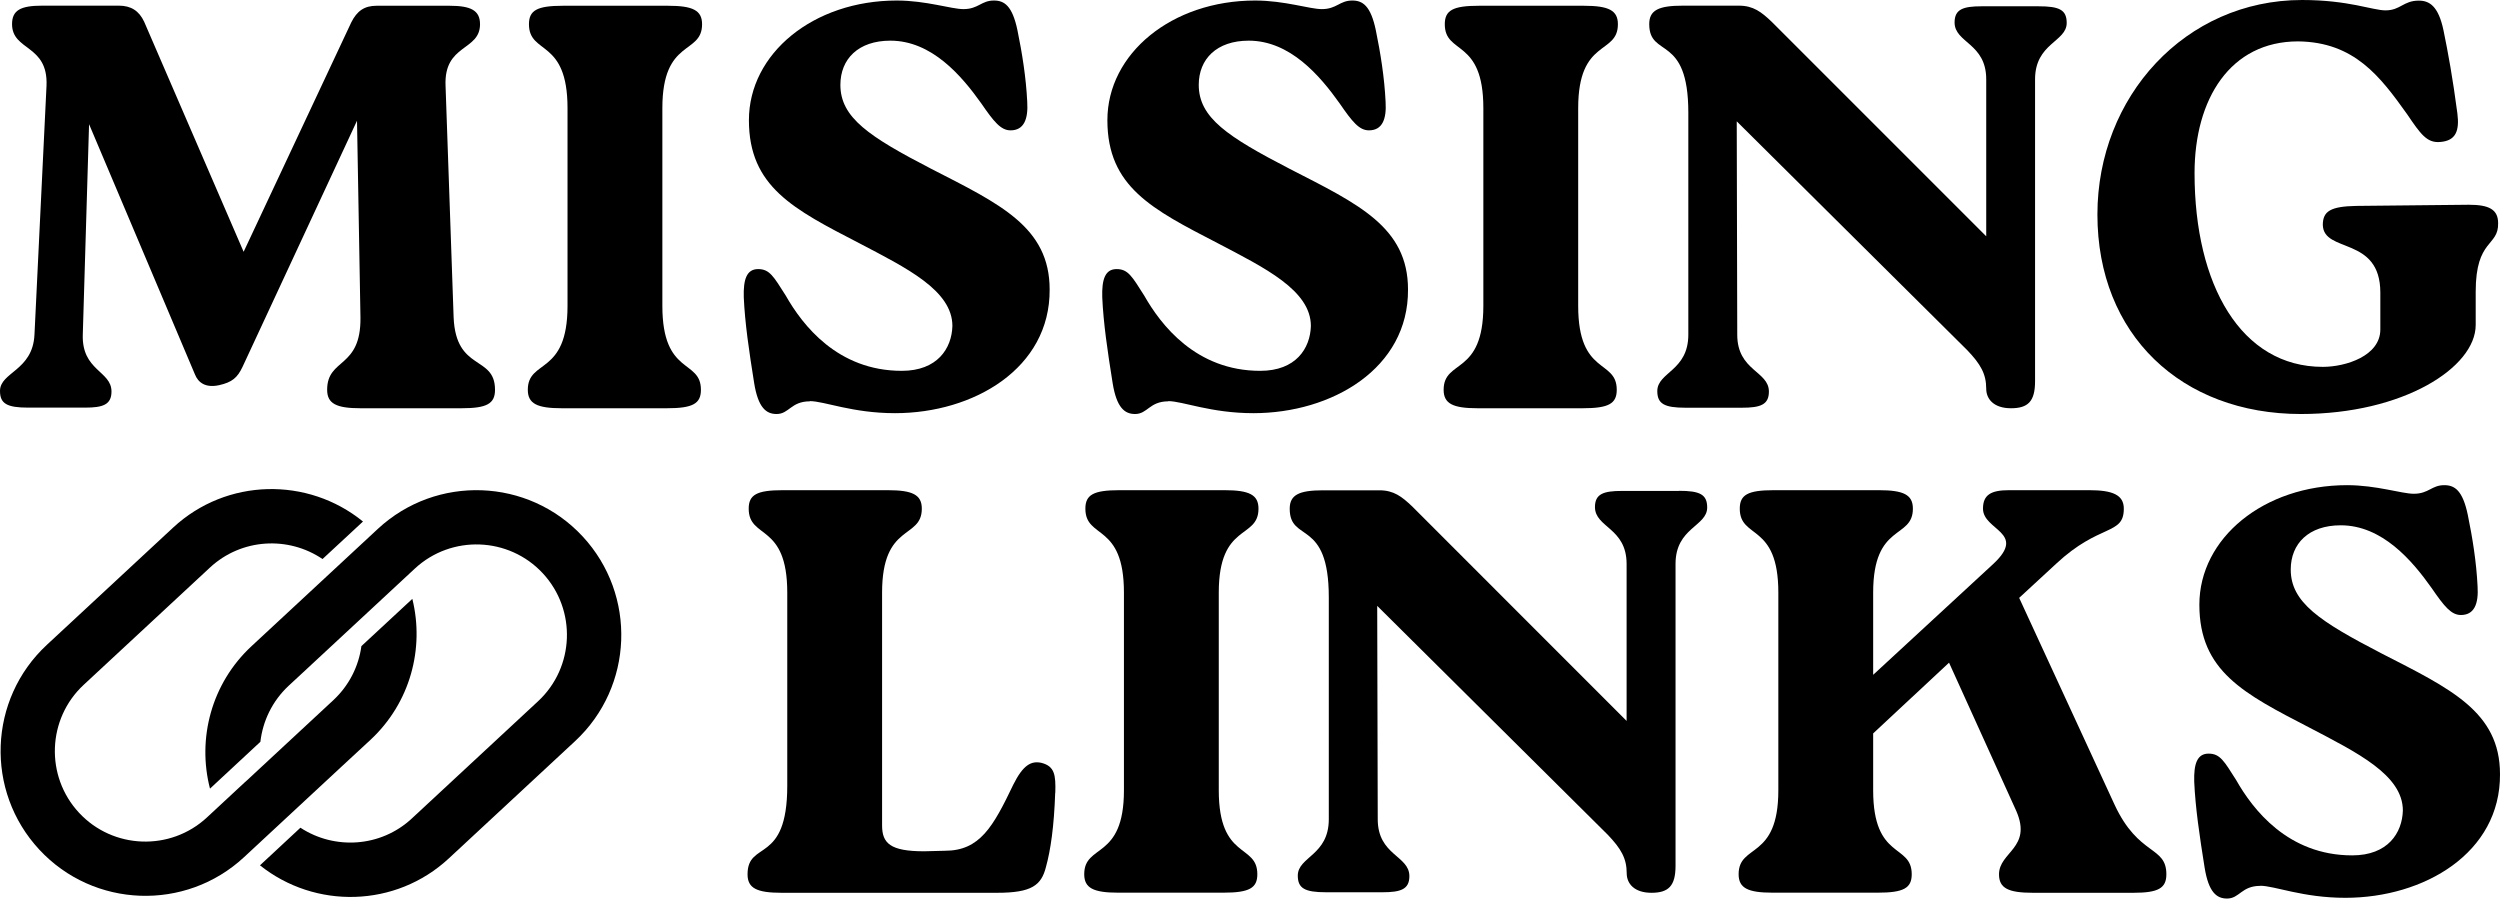
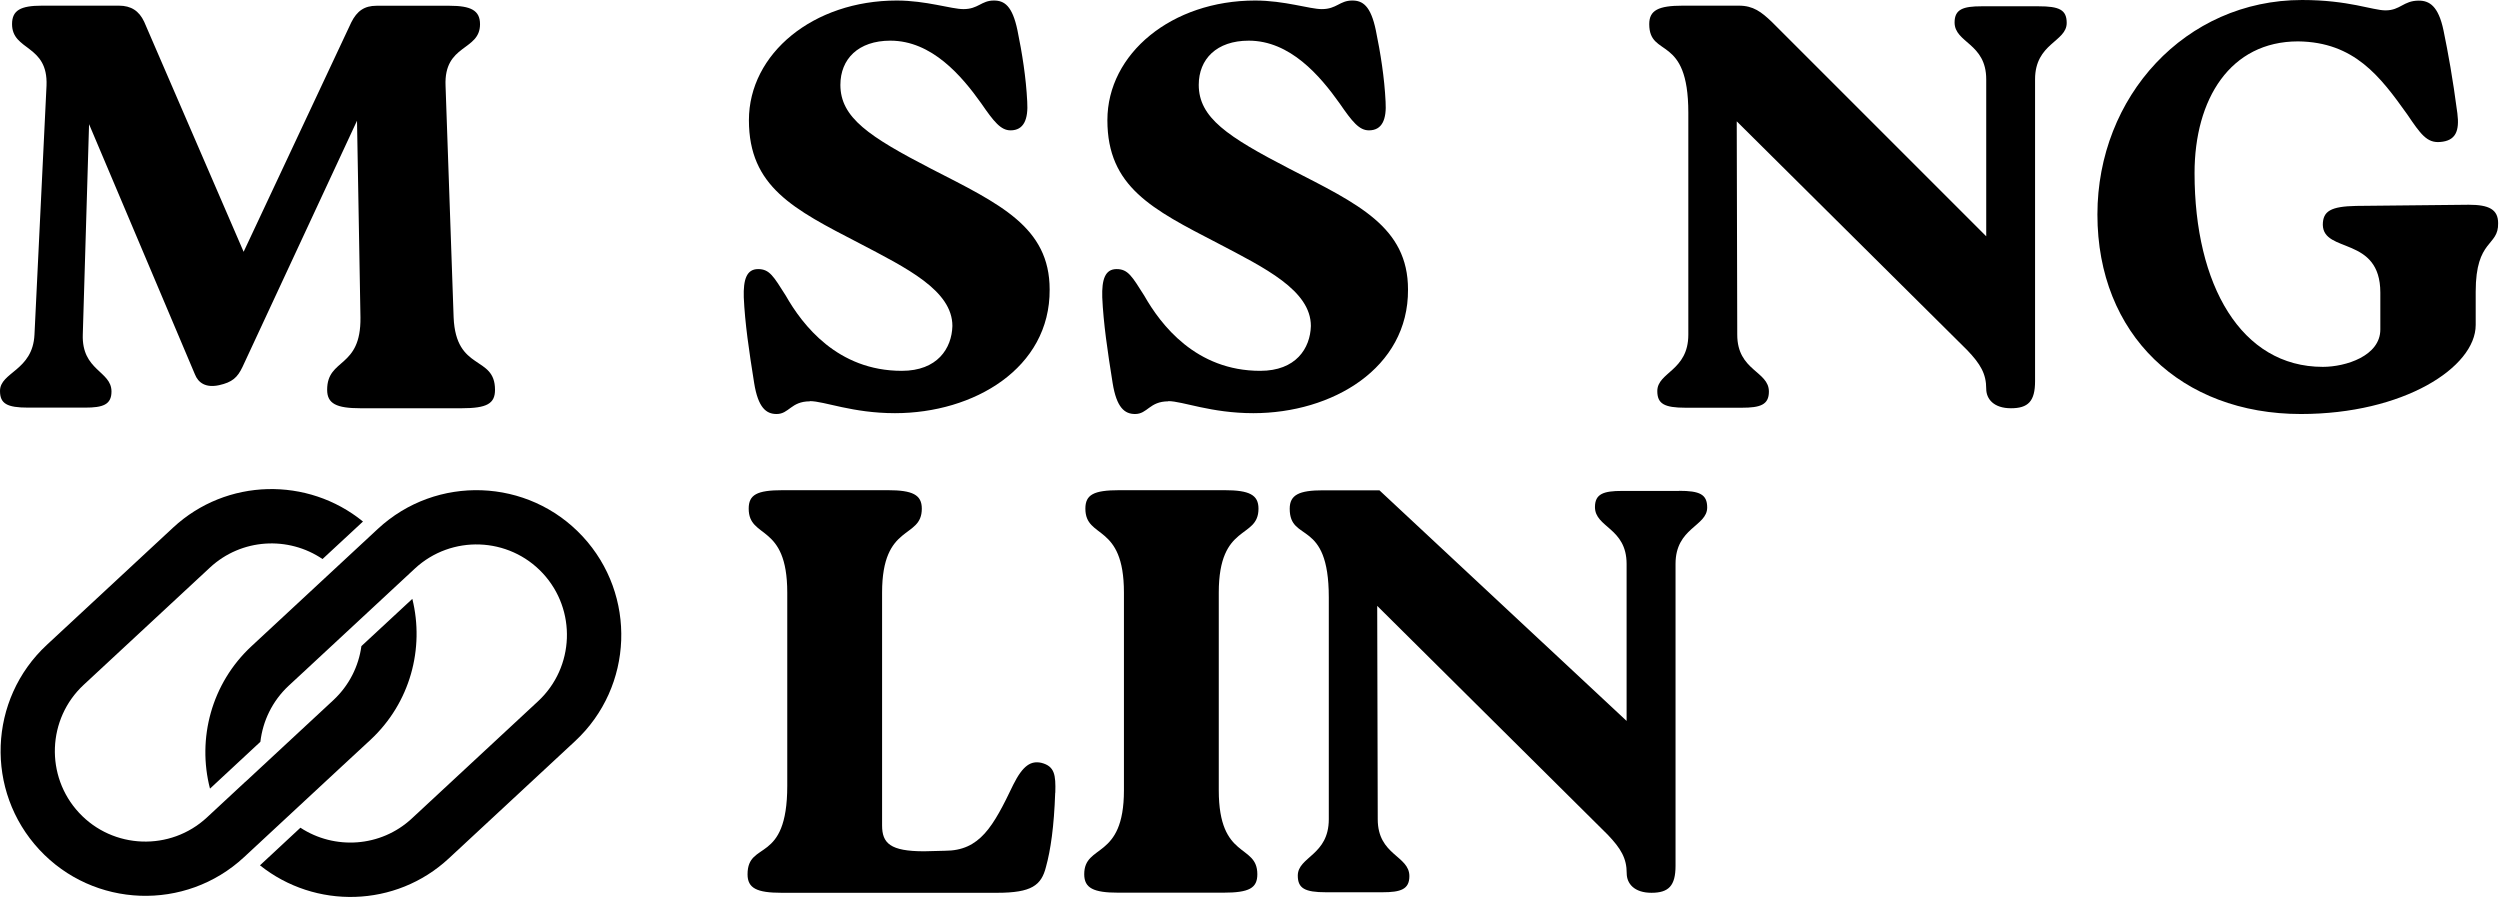
<svg xmlns="http://www.w3.org/2000/svg" width="200" height="72" viewBox="0 0 200 72" fill="none">
  <path d="M36.29 25.392C36.474 29.759 39.601 28.385 39.601 31.184C39.601 32.291 38.956 32.66 36.935 32.66H28.837C26.909 32.66 26.172 32.291 26.172 31.184C26.172 28.611 28.888 29.525 28.837 25.392L28.561 9.657L19.407 29.34C18.996 30.212 18.577 30.581 17.52 30.816C16.464 31.042 15.861 30.631 15.592 29.944L7.125 9.934L6.623 26.767C6.53 29.667 8.919 29.667 8.919 31.319C8.919 32.375 8.232 32.61 6.807 32.61H2.255C0.553 32.61 0 32.291 0 31.277C0 29.759 2.624 29.667 2.758 26.767L3.722 6.849C3.856 3.538 0.964 4.091 0.964 1.928C0.964 0.822 1.651 0.453 3.353 0.453H9.515C10.479 0.453 11.124 0.863 11.535 1.744L19.49 20.144L28.1 1.794C28.561 0.872 29.156 0.461 30.12 0.461H35.963C37.665 0.461 38.402 0.83 38.402 1.936C38.402 4.099 35.502 3.496 35.644 6.857L36.29 25.392Z" fill="black" />
-   <path d="M45.402 8.651C45.402 3.043 42.317 4.418 42.317 1.936C42.317 0.83 42.963 0.461 45.033 0.461H53.45C55.428 0.461 56.166 0.83 56.166 1.936C56.166 4.418 52.989 3.043 52.989 8.651V24.47C52.989 30.078 56.074 28.703 56.074 31.185C56.074 32.291 55.428 32.66 53.358 32.66H44.941C42.963 32.66 42.225 32.291 42.225 31.185C42.225 28.703 45.402 30.078 45.402 24.47V8.651Z" fill="black" />
  <path d="M64.791 32.107C63.274 32.107 63.132 33.121 62.126 33.121C61.296 33.121 60.65 32.618 60.332 30.64C59.921 28.066 59.594 25.853 59.502 23.782C59.46 22.357 59.728 21.527 60.65 21.527C61.572 21.527 61.891 22.123 62.855 23.64C64.188 25.987 66.996 29.667 72.143 29.667C74.993 29.667 76.142 27.873 76.192 26.079C76.192 23.229 72.512 21.435 68.74 19.457C63.492 16.741 59.913 14.947 59.913 9.615C59.913 4.284 65.068 0.042 71.741 0.042C74.088 0.042 76.108 0.729 77.073 0.729C78.271 0.729 78.498 0.042 79.512 0.042C80.342 0.042 80.987 0.453 81.398 2.431C81.767 4.225 82.085 6.203 82.178 8.131C82.27 9.557 81.901 10.428 80.845 10.428C80.065 10.428 79.512 9.741 78.498 8.266C76.93 6.061 74.541 3.253 71.23 3.253C68.656 3.253 67.231 4.728 67.231 6.79C67.231 9.414 69.528 10.931 74.499 13.505C79.973 16.313 83.972 18.149 83.972 23.162C84.013 29.466 77.902 33.054 71.598 33.054C68.195 33.054 65.94 32.09 64.791 32.09V32.107Z" fill="black" />
  <path d="M93.469 32.107C91.952 32.107 91.81 33.121 90.804 33.121C89.974 33.121 89.328 32.618 89.01 30.64C88.599 28.066 88.272 25.853 88.18 23.782C88.138 22.357 88.406 21.527 89.328 21.527C90.25 21.527 90.569 22.123 91.533 23.64C92.866 25.987 95.674 29.667 100.821 29.667C103.671 29.667 104.82 27.873 104.87 26.079C104.87 23.229 101.19 21.435 97.418 19.457C92.17 16.741 88.591 14.947 88.591 9.615C88.591 4.284 93.746 0.042 100.411 0.042C102.758 0.042 104.778 0.729 105.742 0.729C106.941 0.729 107.167 0.042 108.181 0.042C109.011 0.042 109.657 0.453 110.068 2.431C110.437 4.225 110.755 6.203 110.847 8.131C110.939 9.557 110.571 10.428 109.514 10.428C108.735 10.428 108.182 9.741 107.167 8.266C105.6 6.061 103.21 3.253 99.899 3.253C97.326 3.253 95.9 4.728 95.9 6.79C95.9 9.414 98.197 10.931 103.169 13.505C108.643 16.313 112.641 18.149 112.641 23.162C112.683 29.466 106.572 33.054 100.268 33.054C96.865 33.054 94.609 32.09 93.461 32.09L93.469 32.107Z" fill="black" />
-   <path d="M118.668 8.651C118.668 3.043 115.583 4.418 115.583 1.936C115.583 0.83 116.229 0.461 118.3 0.461H126.716C128.694 0.461 129.432 0.83 129.432 1.936C129.432 4.418 126.255 3.043 126.255 8.651V24.47C126.255 30.078 129.34 28.703 129.34 31.185C129.34 32.291 128.694 32.66 126.624 32.66H118.207C116.229 32.66 115.491 32.291 115.491 31.185C115.491 28.703 118.668 30.078 118.668 24.47V8.651Z" fill="black" />
  <path d="M163.081 0.503C164.741 0.503 165.336 0.78 165.336 1.836C165.336 3.353 162.805 3.445 162.805 6.346V30.497C162.805 32.107 162.251 32.66 160.877 32.66C159.502 32.66 158.898 31.922 158.898 31.101C158.898 29.902 158.437 29.122 157.381 28.016L138.939 9.707L138.98 26.775C138.98 29.676 141.512 29.676 141.512 31.327C141.512 32.383 140.825 32.618 139.349 32.618H134.839C133.138 32.618 132.584 32.3 132.584 31.285C132.584 29.768 135.066 29.676 135.066 26.775V9.012C135.066 2.666 131.939 4.686 131.939 1.928C131.939 0.822 132.676 0.453 134.605 0.453H139.115C140.263 0.453 140.909 0.956 141.738 1.744L158.898 18.904V6.346C158.898 3.445 156.367 3.445 156.367 1.794C156.367 0.738 157.054 0.503 158.529 0.503H163.081Z" fill="black" />
  <path d="M167.793 17.16C167.793 7.729 174.827 0 184.165 0C187.887 0 189.824 0.83 190.838 0.83C192.037 0.83 192.263 0.05 193.504 0.05C194.334 0.05 195.071 0.461 195.482 2.439C195.851 4.233 196.22 6.254 196.589 9.062C196.773 10.487 196.455 11.267 195.206 11.359C194.149 11.451 193.638 10.713 192.582 9.154C190.419 6.12 188.348 3.362 183.847 3.311C178.423 3.311 175.564 7.913 175.564 13.849C175.564 22.818 179.295 29.349 185.825 29.349C187.661 29.349 190.427 28.477 190.427 26.356V23.414C190.427 18.862 185.875 20.287 185.825 17.99C185.825 16.883 186.471 16.514 188.491 16.473L197.502 16.38C199.112 16.38 199.85 16.749 199.85 17.856C199.892 19.742 198.056 19.096 198.056 23.33V25.995C198.056 29.399 192.263 33.121 184.073 33.121C174.508 33.121 167.793 26.775 167.793 17.16Z" fill="black" />
  <path d="M84.416 63.417C84.324 66.133 84.047 68.019 83.678 69.352C83.309 70.828 82.53 71.423 79.772 71.423H62.52C60.541 71.423 59.804 71.054 59.804 69.947C59.804 67.189 62.981 69.21 62.981 62.864V47.406C62.981 41.797 59.896 43.172 59.896 40.691C59.896 39.584 60.541 39.215 62.612 39.215H71.028C73.007 39.215 73.745 39.584 73.745 40.691C73.745 43.172 70.567 41.797 70.567 47.406V66.032C70.567 67.457 71.213 68.103 73.929 68.103L75.589 68.061C78.397 68.061 79.453 66.133 81.063 62.772C81.842 61.212 82.488 60.843 83.318 61.028C84.374 61.304 84.466 61.992 84.424 63.417H84.416Z" fill="black" />
  <path d="M89.915 47.406C89.915 41.797 86.83 43.172 86.83 40.691C86.83 39.584 87.476 39.215 89.546 39.215H97.963C99.941 39.215 100.679 39.584 100.679 40.691C100.679 43.172 97.502 41.797 97.502 47.406V63.224C97.502 68.832 100.587 67.458 100.587 69.939C100.587 71.046 99.941 71.414 97.871 71.414H89.454C87.476 71.414 86.738 71.046 86.738 69.939C86.738 67.458 89.915 68.832 89.915 63.224V47.406Z" fill="black" />
-   <path d="M134.32 39.266C135.971 39.266 136.575 39.542 136.575 40.599C136.575 42.116 134.043 42.208 134.043 45.109V69.26C134.043 70.869 133.49 71.423 132.115 71.423C130.74 71.423 130.137 70.685 130.137 69.864C130.137 68.665 129.676 67.885 128.619 66.778L110.177 48.47L110.219 65.538C110.219 68.438 112.75 68.438 112.75 70.09C112.75 71.146 112.063 71.381 110.588 71.381H106.078C104.376 71.381 103.823 71.062 103.823 70.048C103.823 68.531 106.304 68.438 106.304 65.538V47.783C106.304 41.437 103.177 43.457 103.177 40.699C103.177 39.593 103.915 39.224 105.843 39.224H110.353C111.501 39.224 112.147 39.727 112.977 40.515L130.128 57.675V45.117C130.128 42.217 127.597 42.217 127.597 40.565C127.597 39.509 128.284 39.274 129.759 39.274H134.311L134.32 39.266Z" fill="black" />
-   <path d="M161.531 47.825L169.168 64.381C171.096 68.522 173.309 67.65 173.309 69.947C173.309 71.054 172.663 71.423 170.685 71.423H162.637C160.659 71.423 159.921 71.054 159.921 69.947C159.921 68.153 162.587 67.835 161.305 64.884L155.923 53.014L149.853 58.672V63.224C149.853 68.832 152.938 67.458 152.938 69.939C152.938 71.046 152.293 71.414 150.222 71.414H141.806C139.827 71.414 139.09 71.046 139.09 69.939C139.09 67.458 142.267 68.832 142.267 63.224V47.406C142.267 41.797 139.182 43.172 139.182 40.691C139.182 39.584 139.827 39.215 141.898 39.215H150.315C152.293 39.215 153.031 39.584 153.031 40.691C153.031 43.172 149.853 41.797 149.853 47.406V53.986L159.469 45.109C162.185 42.577 158.639 42.443 158.639 40.691C158.639 39.584 159.284 39.215 160.709 39.215H167.147C168.992 39.215 169.905 39.584 169.905 40.691C169.905 42.854 167.977 41.839 164.482 45.109L161.539 47.825H161.531Z" fill="black" />
-   <path d="M180.828 70.869C179.311 70.869 179.168 71.884 178.162 71.884C177.332 71.884 176.687 71.381 176.368 69.402C175.957 66.829 175.631 64.616 175.538 62.545C175.496 61.12 175.765 60.29 176.687 60.29C177.609 60.29 177.927 60.885 178.892 62.403C180.224 64.75 183.033 68.43 188.18 68.43C191.03 68.43 192.178 66.636 192.229 64.842C192.229 61.992 188.549 60.198 184.776 58.22C179.529 55.504 175.949 53.709 175.949 48.378C175.949 43.046 181.105 38.813 187.769 38.813C190.116 38.813 192.137 39.501 193.101 39.501C194.299 39.501 194.526 38.813 195.54 38.813C196.37 38.813 197.015 39.224 197.426 41.202C197.795 42.996 198.114 44.974 198.206 46.903C198.298 48.328 197.929 49.2 196.873 49.2C196.093 49.2 195.54 48.512 194.526 47.037C192.967 44.832 190.569 42.024 187.258 42.024C184.684 42.024 183.259 43.499 183.259 45.561C183.259 48.185 185.556 49.703 190.527 52.276C196.001 55.084 200 56.92 200 61.933C200.042 68.237 193.931 71.825 187.627 71.825C184.223 71.825 181.968 70.861 180.82 70.861L180.828 70.869Z" fill="black" />
+   <path d="M134.32 39.266C135.971 39.266 136.575 39.542 136.575 40.599C136.575 42.116 134.043 42.208 134.043 45.109V69.26C134.043 70.869 133.49 71.423 132.115 71.423C130.74 71.423 130.137 70.685 130.137 69.864C130.137 68.665 129.676 67.885 128.619 66.778L110.177 48.47L110.219 65.538C110.219 68.438 112.75 68.438 112.75 70.09C112.75 71.146 112.063 71.381 110.588 71.381H106.078C104.376 71.381 103.823 71.062 103.823 70.048C103.823 68.531 106.304 68.438 106.304 65.538V47.783C106.304 41.437 103.177 43.457 103.177 40.699C103.177 39.593 103.915 39.224 105.843 39.224H110.353L130.128 57.675V45.117C130.128 42.217 127.597 42.217 127.597 40.565C127.597 39.509 128.284 39.274 129.759 39.274H134.311L134.32 39.266Z" fill="black" />
  <path d="M33.188 45.486C36.113 42.77 40.707 42.938 43.423 45.863C46.139 48.789 45.972 53.383 43.046 56.099L32.945 65.479C30.455 67.793 26.758 68.002 24.034 66.217L20.798 69.226C25.207 72.747 31.654 72.621 35.904 68.673L46.005 59.293C50.691 54.942 50.96 47.598 46.609 42.912C42.258 38.226 34.915 37.958 30.229 42.309L20.127 51.689C16.9 54.682 15.768 59.1 16.799 63.09L20.831 59.343C21.024 57.683 21.779 56.09 23.086 54.866L24.235 53.802L33.188 45.486Z" fill="black" />
  <path d="M19.624 62.545L16.556 65.395C13.63 68.112 9.036 67.944 6.32 65.018C3.604 62.093 3.772 57.499 6.698 54.783L16.799 45.402C19.322 43.063 23.07 42.87 25.802 44.723L29.038 41.722C24.629 38.134 18.132 38.235 13.848 42.208L3.747 51.589C-0.939 55.939 -1.208 63.283 3.143 67.969C7.494 72.655 14.838 72.923 19.523 68.573L27.378 61.279L29.633 59.192C32.827 56.224 33.967 51.865 32.986 47.909L28.912 51.689C28.695 53.29 27.94 54.825 26.674 56.007L19.641 62.537L19.624 62.545Z" fill="black" />
</svg>